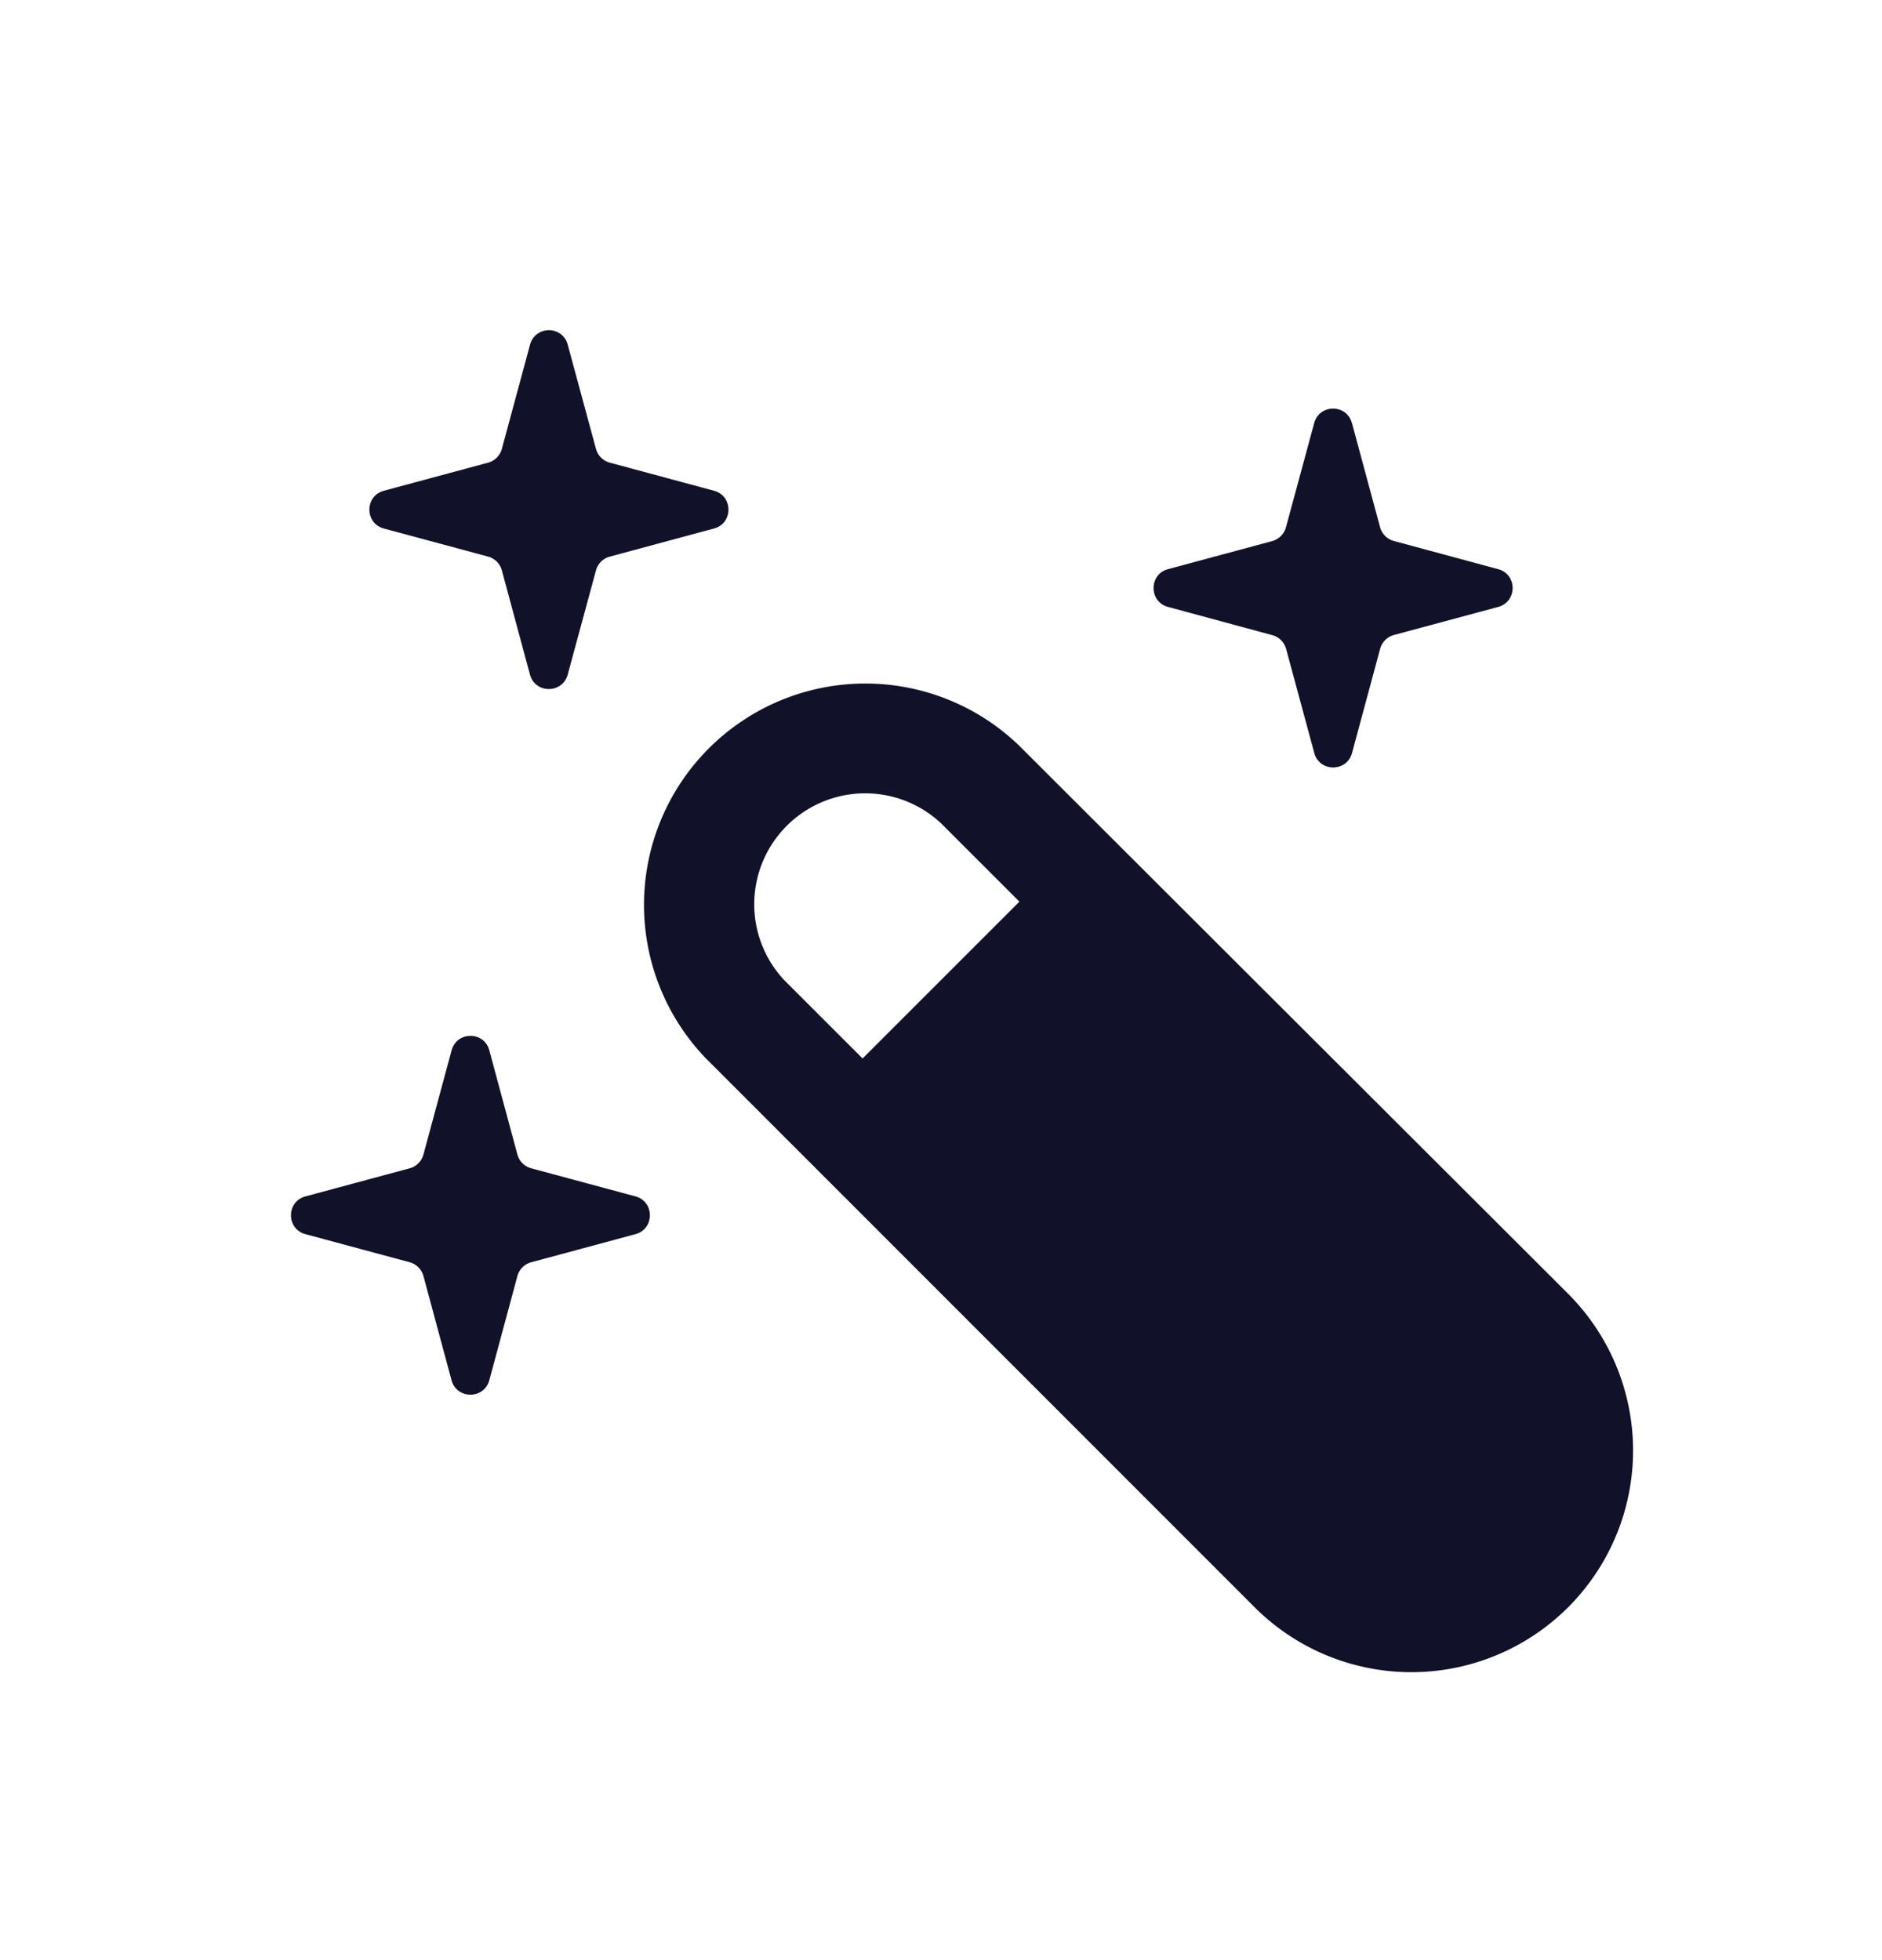
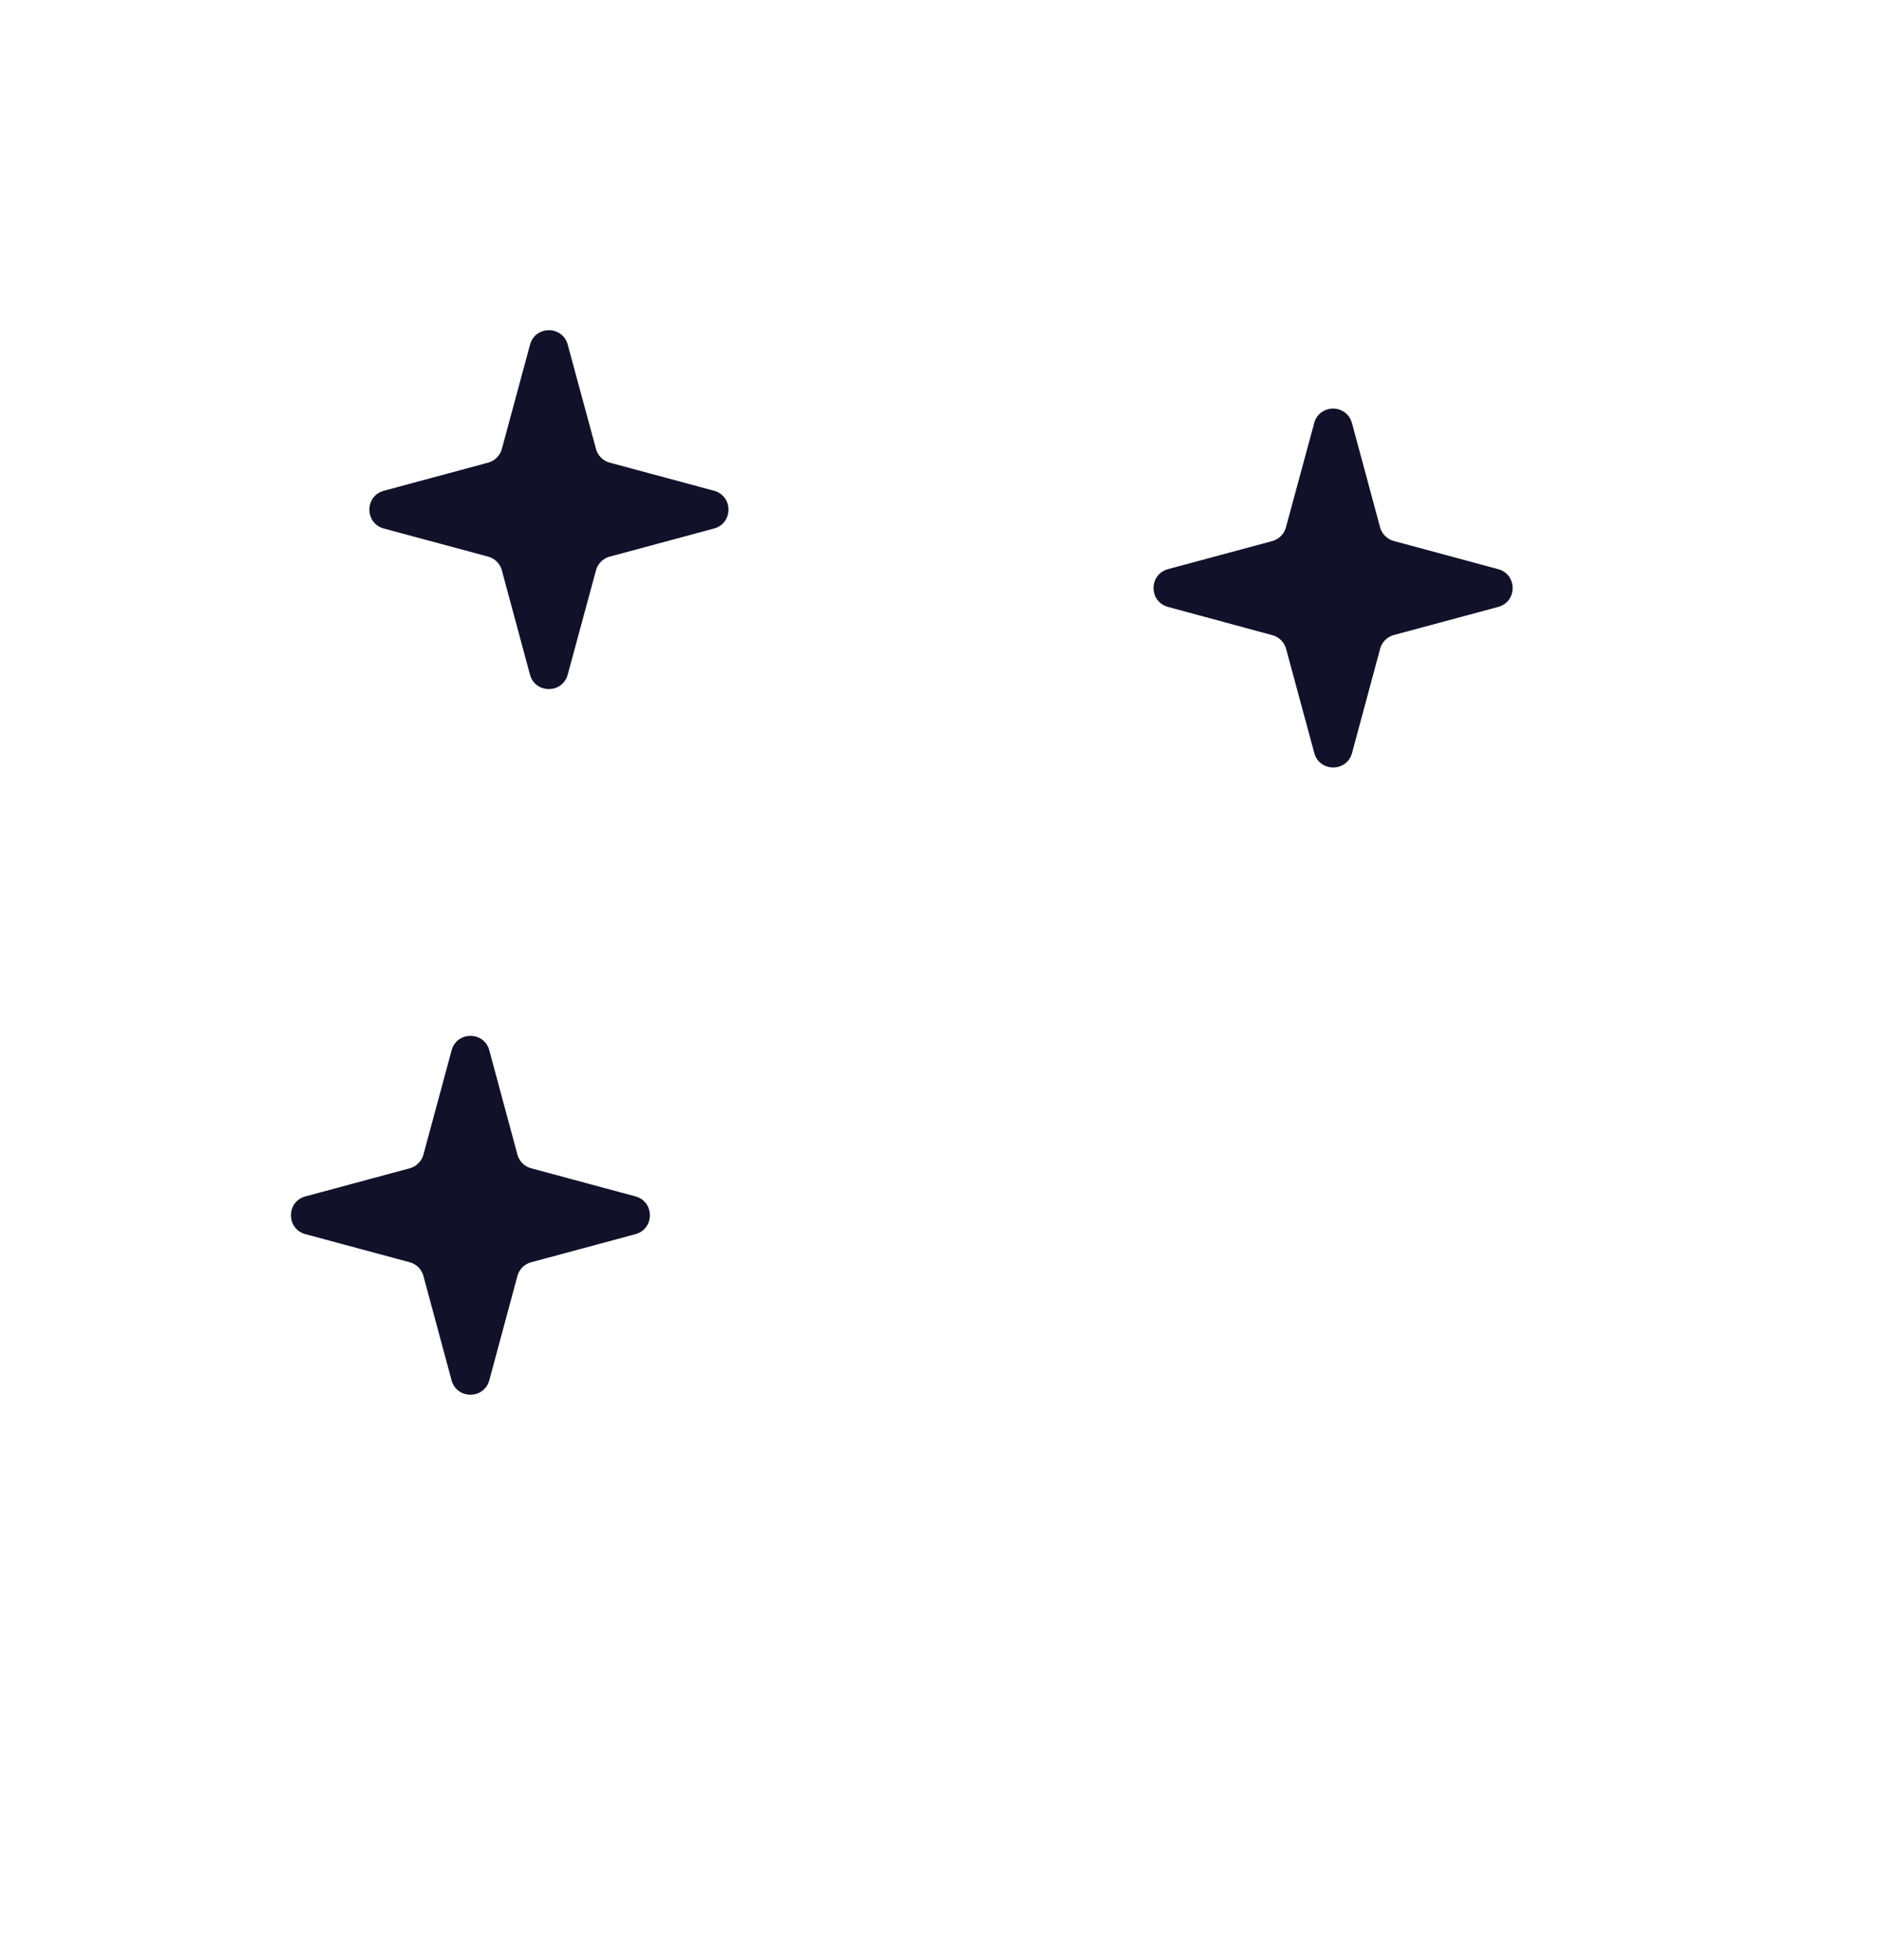
<svg xmlns="http://www.w3.org/2000/svg" width="24" height="25" fill="none">
-   <path fill="#11112A" fill-rule="evenodd" d="m16 20.5-7-7.003a2.823 2.823 0 0 1 3.99-3.993l7.007 6.997A2.827 2.827 0 1 1 16 20.5zm-3-9-2 2-1-1a1.415 1.415 0 0 1 2-2l1 1z" clip-rule="evenodd" />
  <path fill="#11112A" d="M17.24 5.397c-.065-.247-.415-.247-.481 0l-.36 1.328a.25.25 0 0 1-.175.176l-1.328.358c-.247.066-.247.416 0 .482l1.329.36a.25.25 0 0 1 .176.175l.359 1.327c.066.247.416.247.482 0l.358-1.328a.25.25 0 0 1 .176-.176l1.329-.358c.246-.066.246-.416 0-.482l-1.33-.359a.25.25 0 0 1-.176-.176l-.358-1.327zm-10-1c-.065-.247-.415-.247-.481 0L6.4 5.725a.25.25 0 0 1-.176.176l-1.328.358c-.247.066-.247.416 0 .482l1.328.358a.25.25 0 0 1 .176.176l.358 1.328c.066.247.416.247.482 0l.36-1.328a.25.25 0 0 1 .177-.176l1.328-.358c.246-.066.246-.416 0-.482l-1.328-.358a.25.25 0 0 1-.177-.176l-.36-1.328zm-1 9c-.065-.247-.415-.247-.481 0L5.4 14.725a.25.25 0 0 1-.176.176l-1.328.358c-.247.066-.247.416 0 .482l1.328.358a.25.25 0 0 1 .176.176l.358 1.328c.066.247.416.247.482 0l.358-1.328a.25.25 0 0 1 .177-.176l1.328-.358c.246-.066.246-.416 0-.482l-1.328-.358a.25.25 0 0 1-.177-.176l-.358-1.328z" />
</svg>